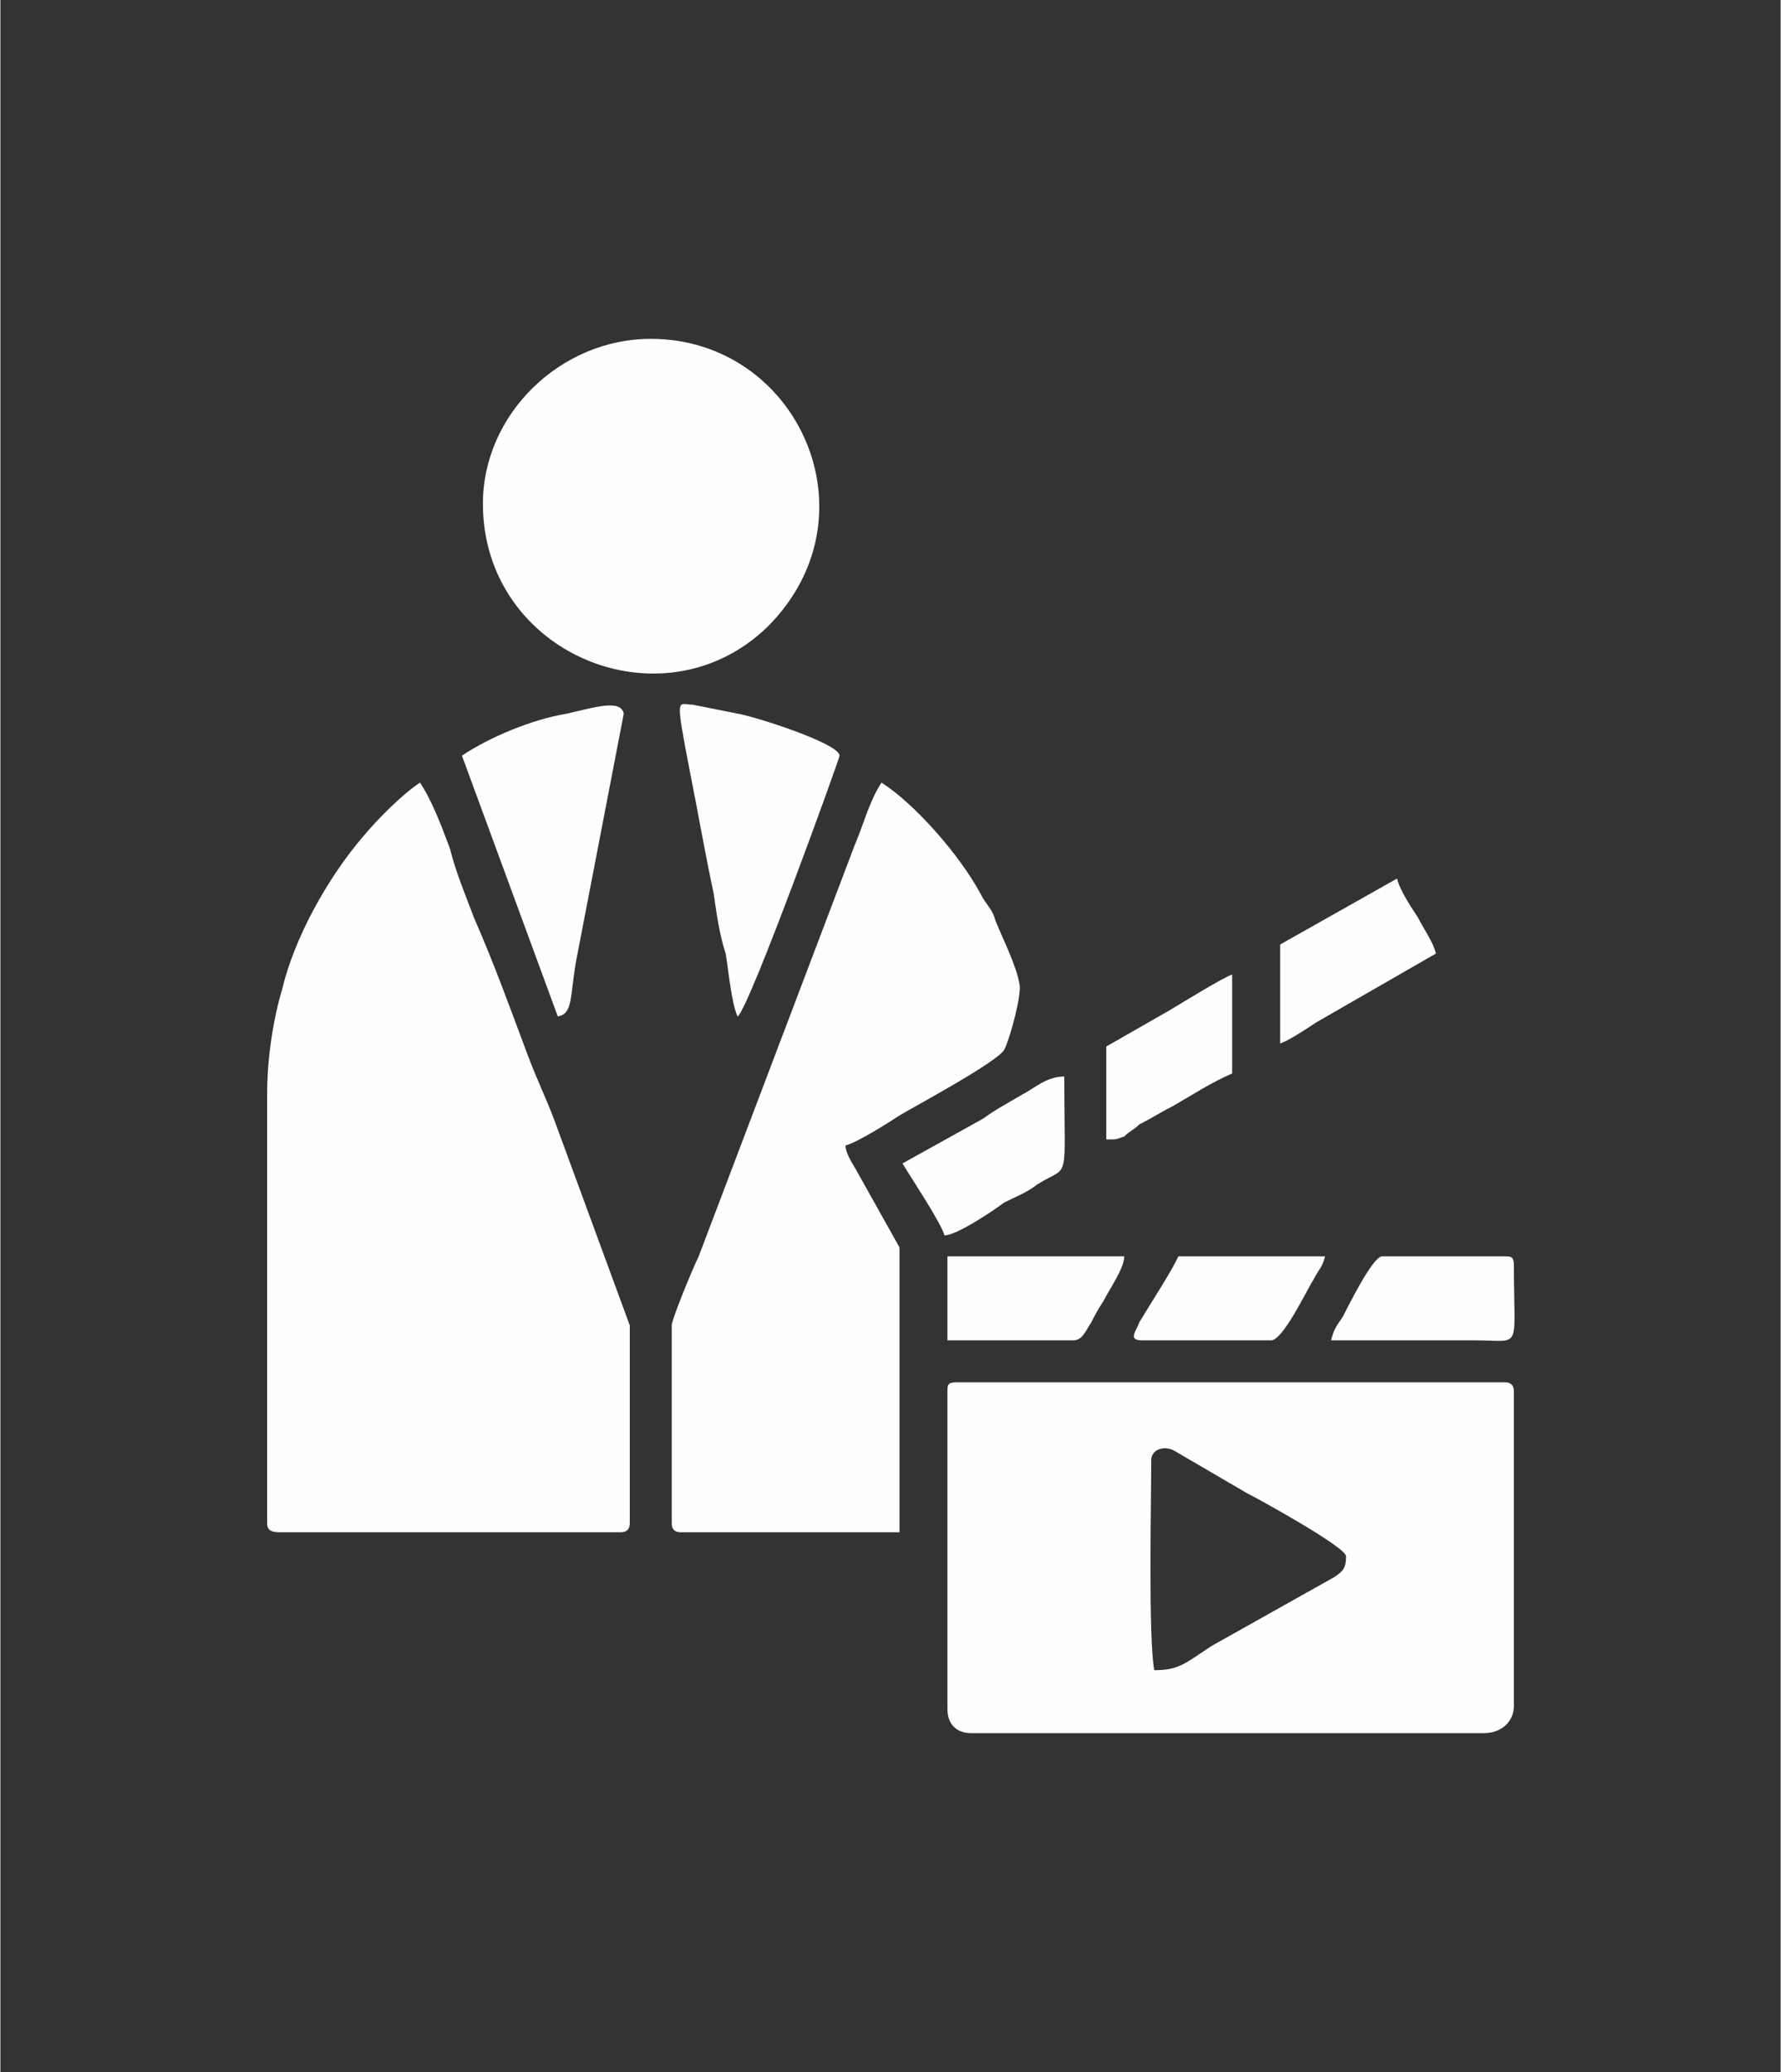
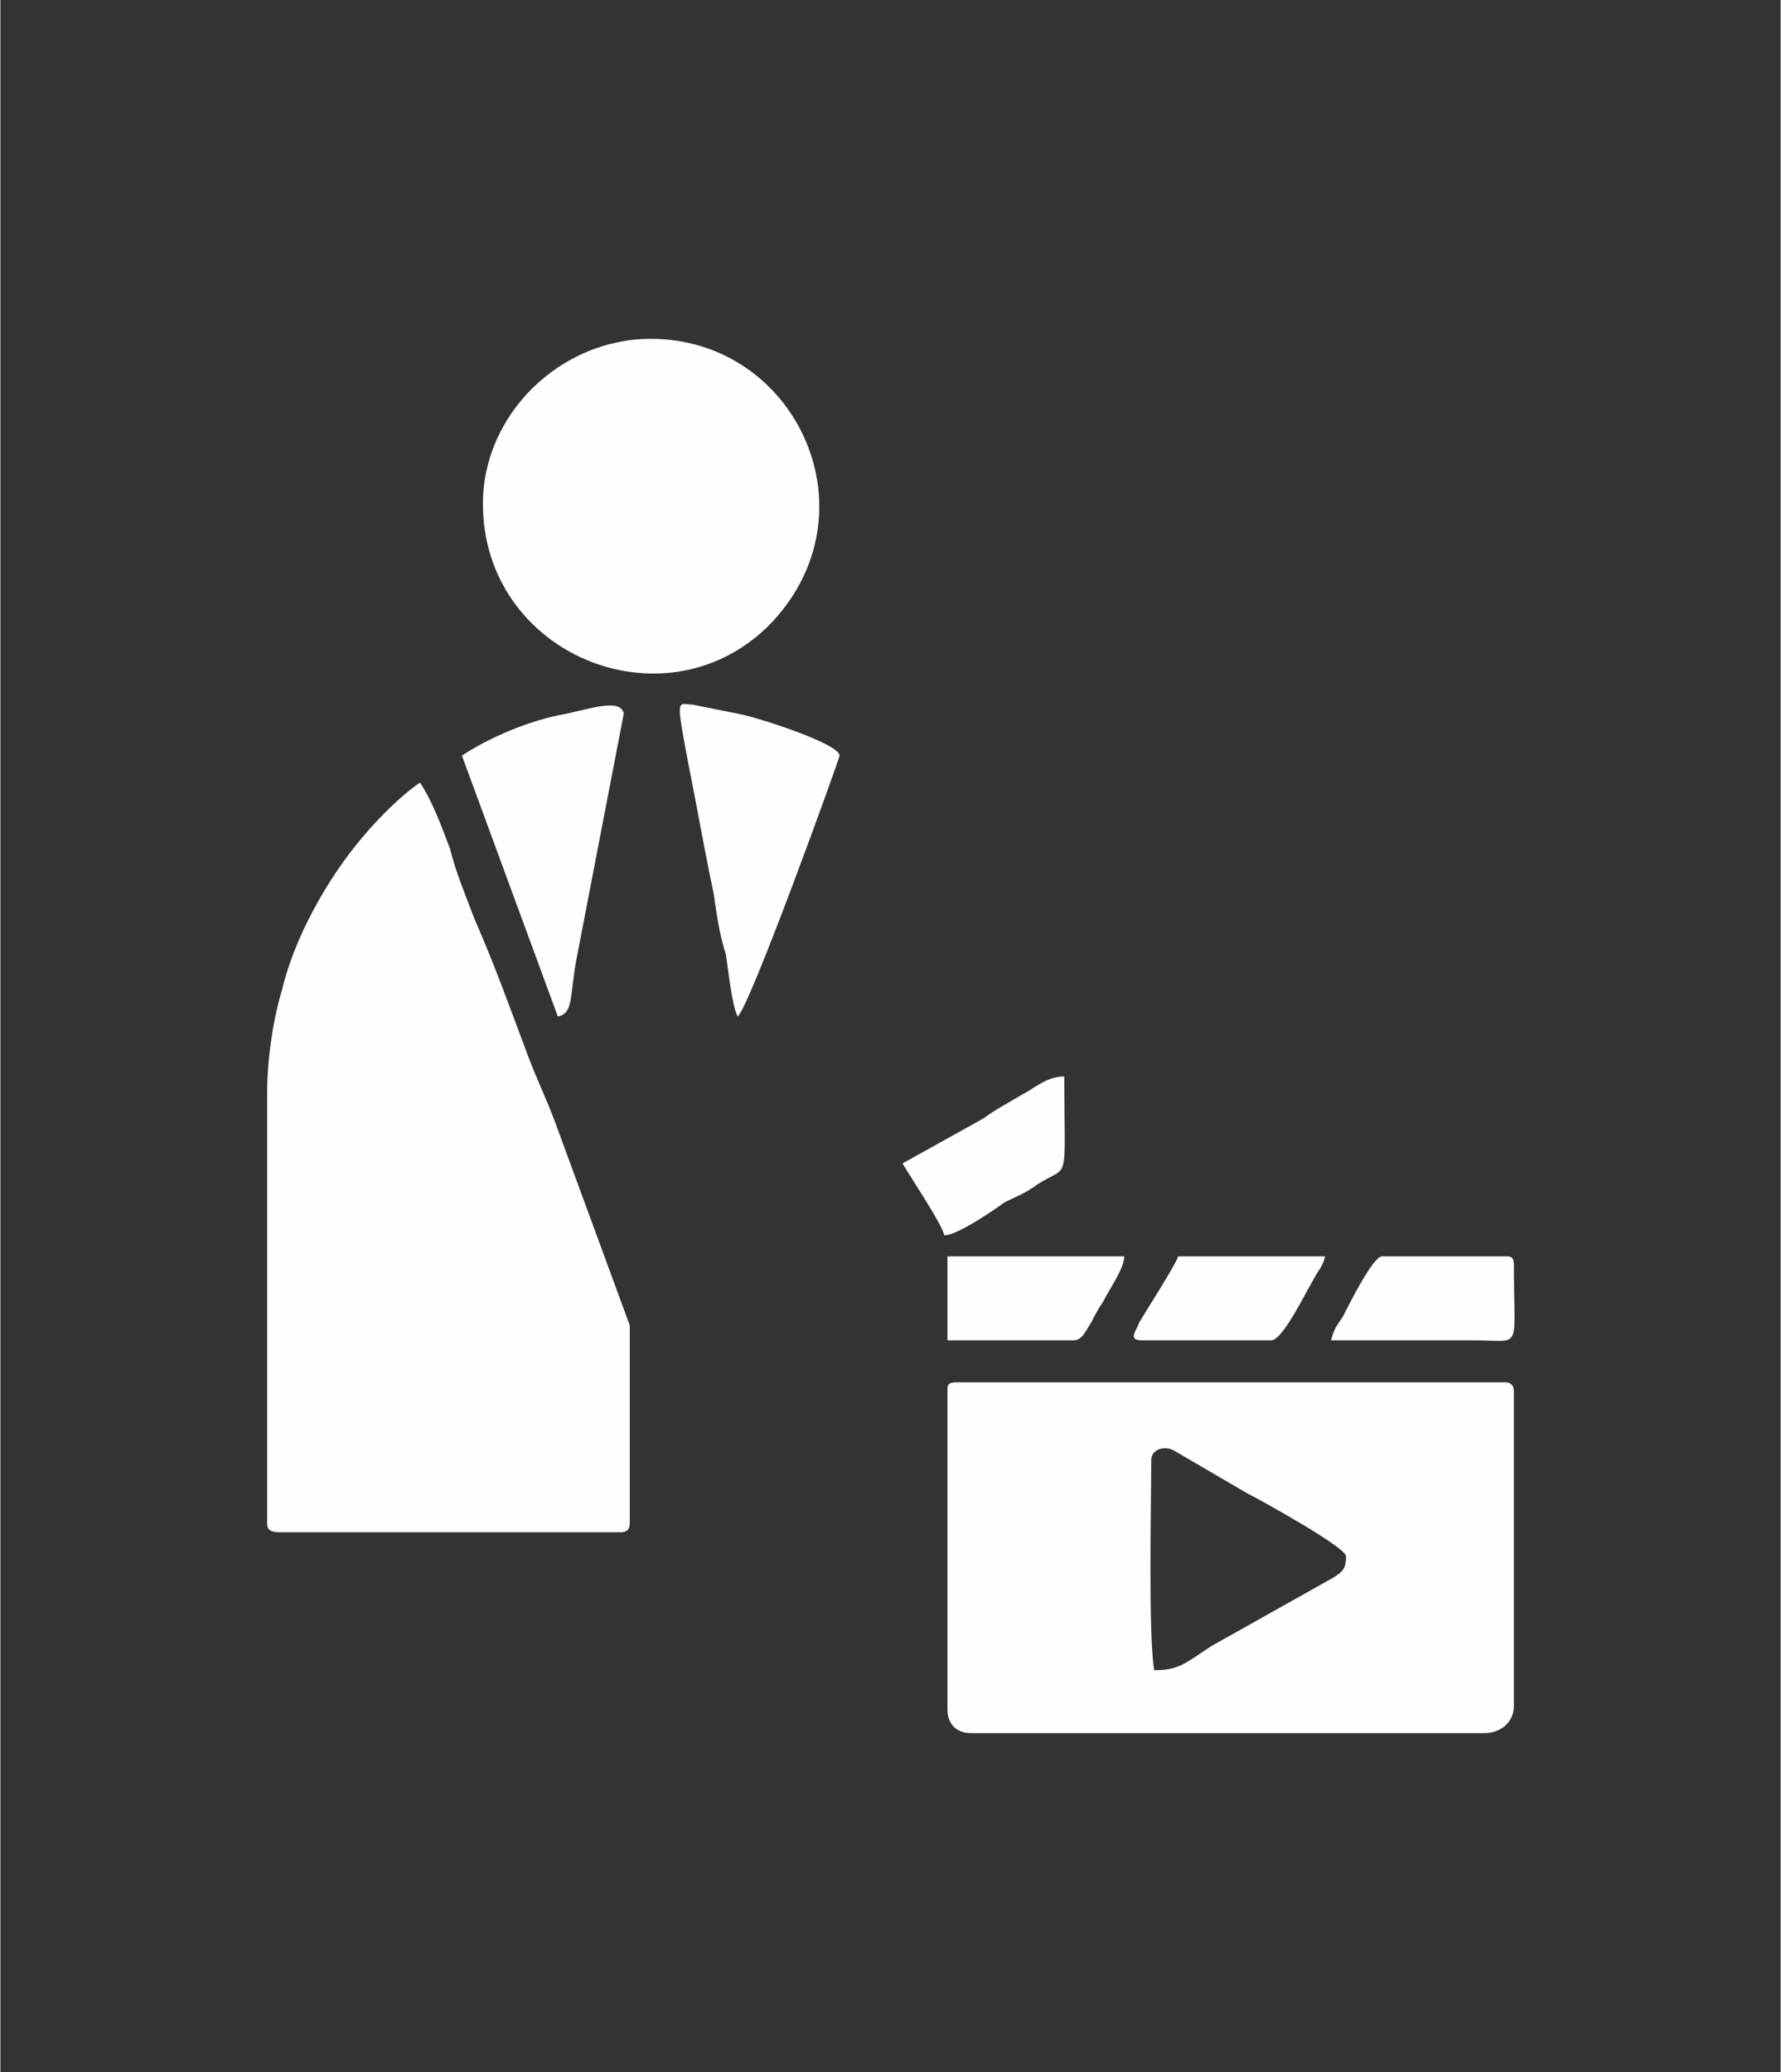
<svg xmlns="http://www.w3.org/2000/svg" xml:space="preserve" width="172px" height="200px" version="1.1" style="shape-rendering:geometricPrecision; text-rendering:geometricPrecision; image-rendering:optimizeQuality; fill-rule:evenodd; clip-rule:evenodd" viewBox="0 0 594 691">
  <rect x="0" y="0" width="594" height="691" fill="#333333" stroke="none" />
  <defs>
    <style type="text/css">
   
    .fil0 {fill:none}
    .fil1 {fill:#FEFEFE}
   
  </style>
  </defs>
  <g id="Layer_x0020_1">
    <g id="_2705122648272">
      <rect class="fil0" width="594" height="691" />
      <g>
        <path class="fil1" d="M89 365l0 143c0,2 1,3 4,3l114 0c2,0 3,-1 3,-3l0 -66 -25 -68c-3,-8 -6,-14 -9,-22 -6,-16 -11,-30 -18,-46 -3,-8 -6,-15 -8,-23 -3,-8 -6,-16 -10,-22 -6,4 -14,12 -19,18 -12,14 -23,34 -27,51 -3,10 -5,23 -5,35z" />
        <path class="fil1" d="M385 557c-2,-11 -1,-56 -1,-70 0,-4 5,-5 8,-3l24 14c4,2 33,18 33,21 0,4 -1,5 -4,7l-41 23c-9,6 -11,8 -19,8zm-69 -93l0 106c0,5 3,8 8,8l171 0c6,0 10,-4 10,-9l0 -105c0,-2 -1,-3 -3,-3l-183 0c-3,0 -3,1 -3,3z" />
-         <path class="fil1" d="M224 442l0 66c0,2 1,3 3,3l73 0 0 -95 -14 -25c-1,-2 -4,-6 -4,-9 4,-1 15,-8 18,-10 5,-3 33,-18 35,-22 2,-4 6,-19 5,-22 -1,-6 -6,-16 -8,-21 -1,-4 -3,-5 -5,-9 -7,-13 -22,-30 -33,-37 -4,6 -6,14 -9,21l-52 137c-2,4 -9,21 -9,23z" />
        <path class="fil1" d="M161 168c0,50 60,75 95,41 37,-37 10,-96 -39,-96 -30,0 -56,25 -56,55z" />
        <path class="fil1" d="M154 252l32 87c5,-1 4,-6 6,-18l16 -83c-1,-5 -10,-2 -19,0 -12,2 -26,8 -35,14z" />
        <path class="fil1" d="M246 339c4,-3 34,-86 34,-87 0,-4 -28,-13 -34,-14l-15 -3c-5,0 -6,-4 -1,22 3,15 5,27 8,41 1,7 2,14 4,20 1,6 2,17 4,21z" />
        <path class="fil1" d="M301 388c3,5 13,20 14,24 4,0 16,-8 20,-11 4,-2 7,-3 11,-6 11,-7 9,1 9,-36 -6,0 -10,4 -14,6 -5,3 -9,5 -13,8 -9,5 -18,10 -27,15z" />
        <path class="fil1" d="M444 447l48 0c16,0 13,4 13,-25 0,-3 -1,-3 -3,-3l-41 0c-3,0 -11,16 -13,20 -2,3 -3,4 -4,8z" />
-         <path class="fil1" d="M427 315l0 33c3,-1 9,-5 12,-7l40 -23c-1,-4 -4,-8 -6,-12 -2,-3 -6,-9 -7,-13l-39 22z" />
        <path class="fil1" d="M316 447l42 0c3,0 4,-3 6,-6 1,-2 2,-4 4,-7 2,-4 7,-11 7,-15l-59 0 0 28z" />
-         <path class="fil1" d="M369 349l0 31c4,0 3,0 6,-1 2,-2 3,-2 5,-4 4,-2 7,-4 11,-6 7,-4 13,-8 20,-11l0 -33c-3,1 -16,9 -21,12 -7,4 -14,8 -21,12z" />
        <path class="fil1" d="M381 447l43 0c4,0 12,-17 14,-20 2,-4 3,-4 4,-8l-49 0c-1,3 -10,17 -13,22 -1,3 -4,6 1,6z" />
      </g>
    </g>
  </g>
</svg>